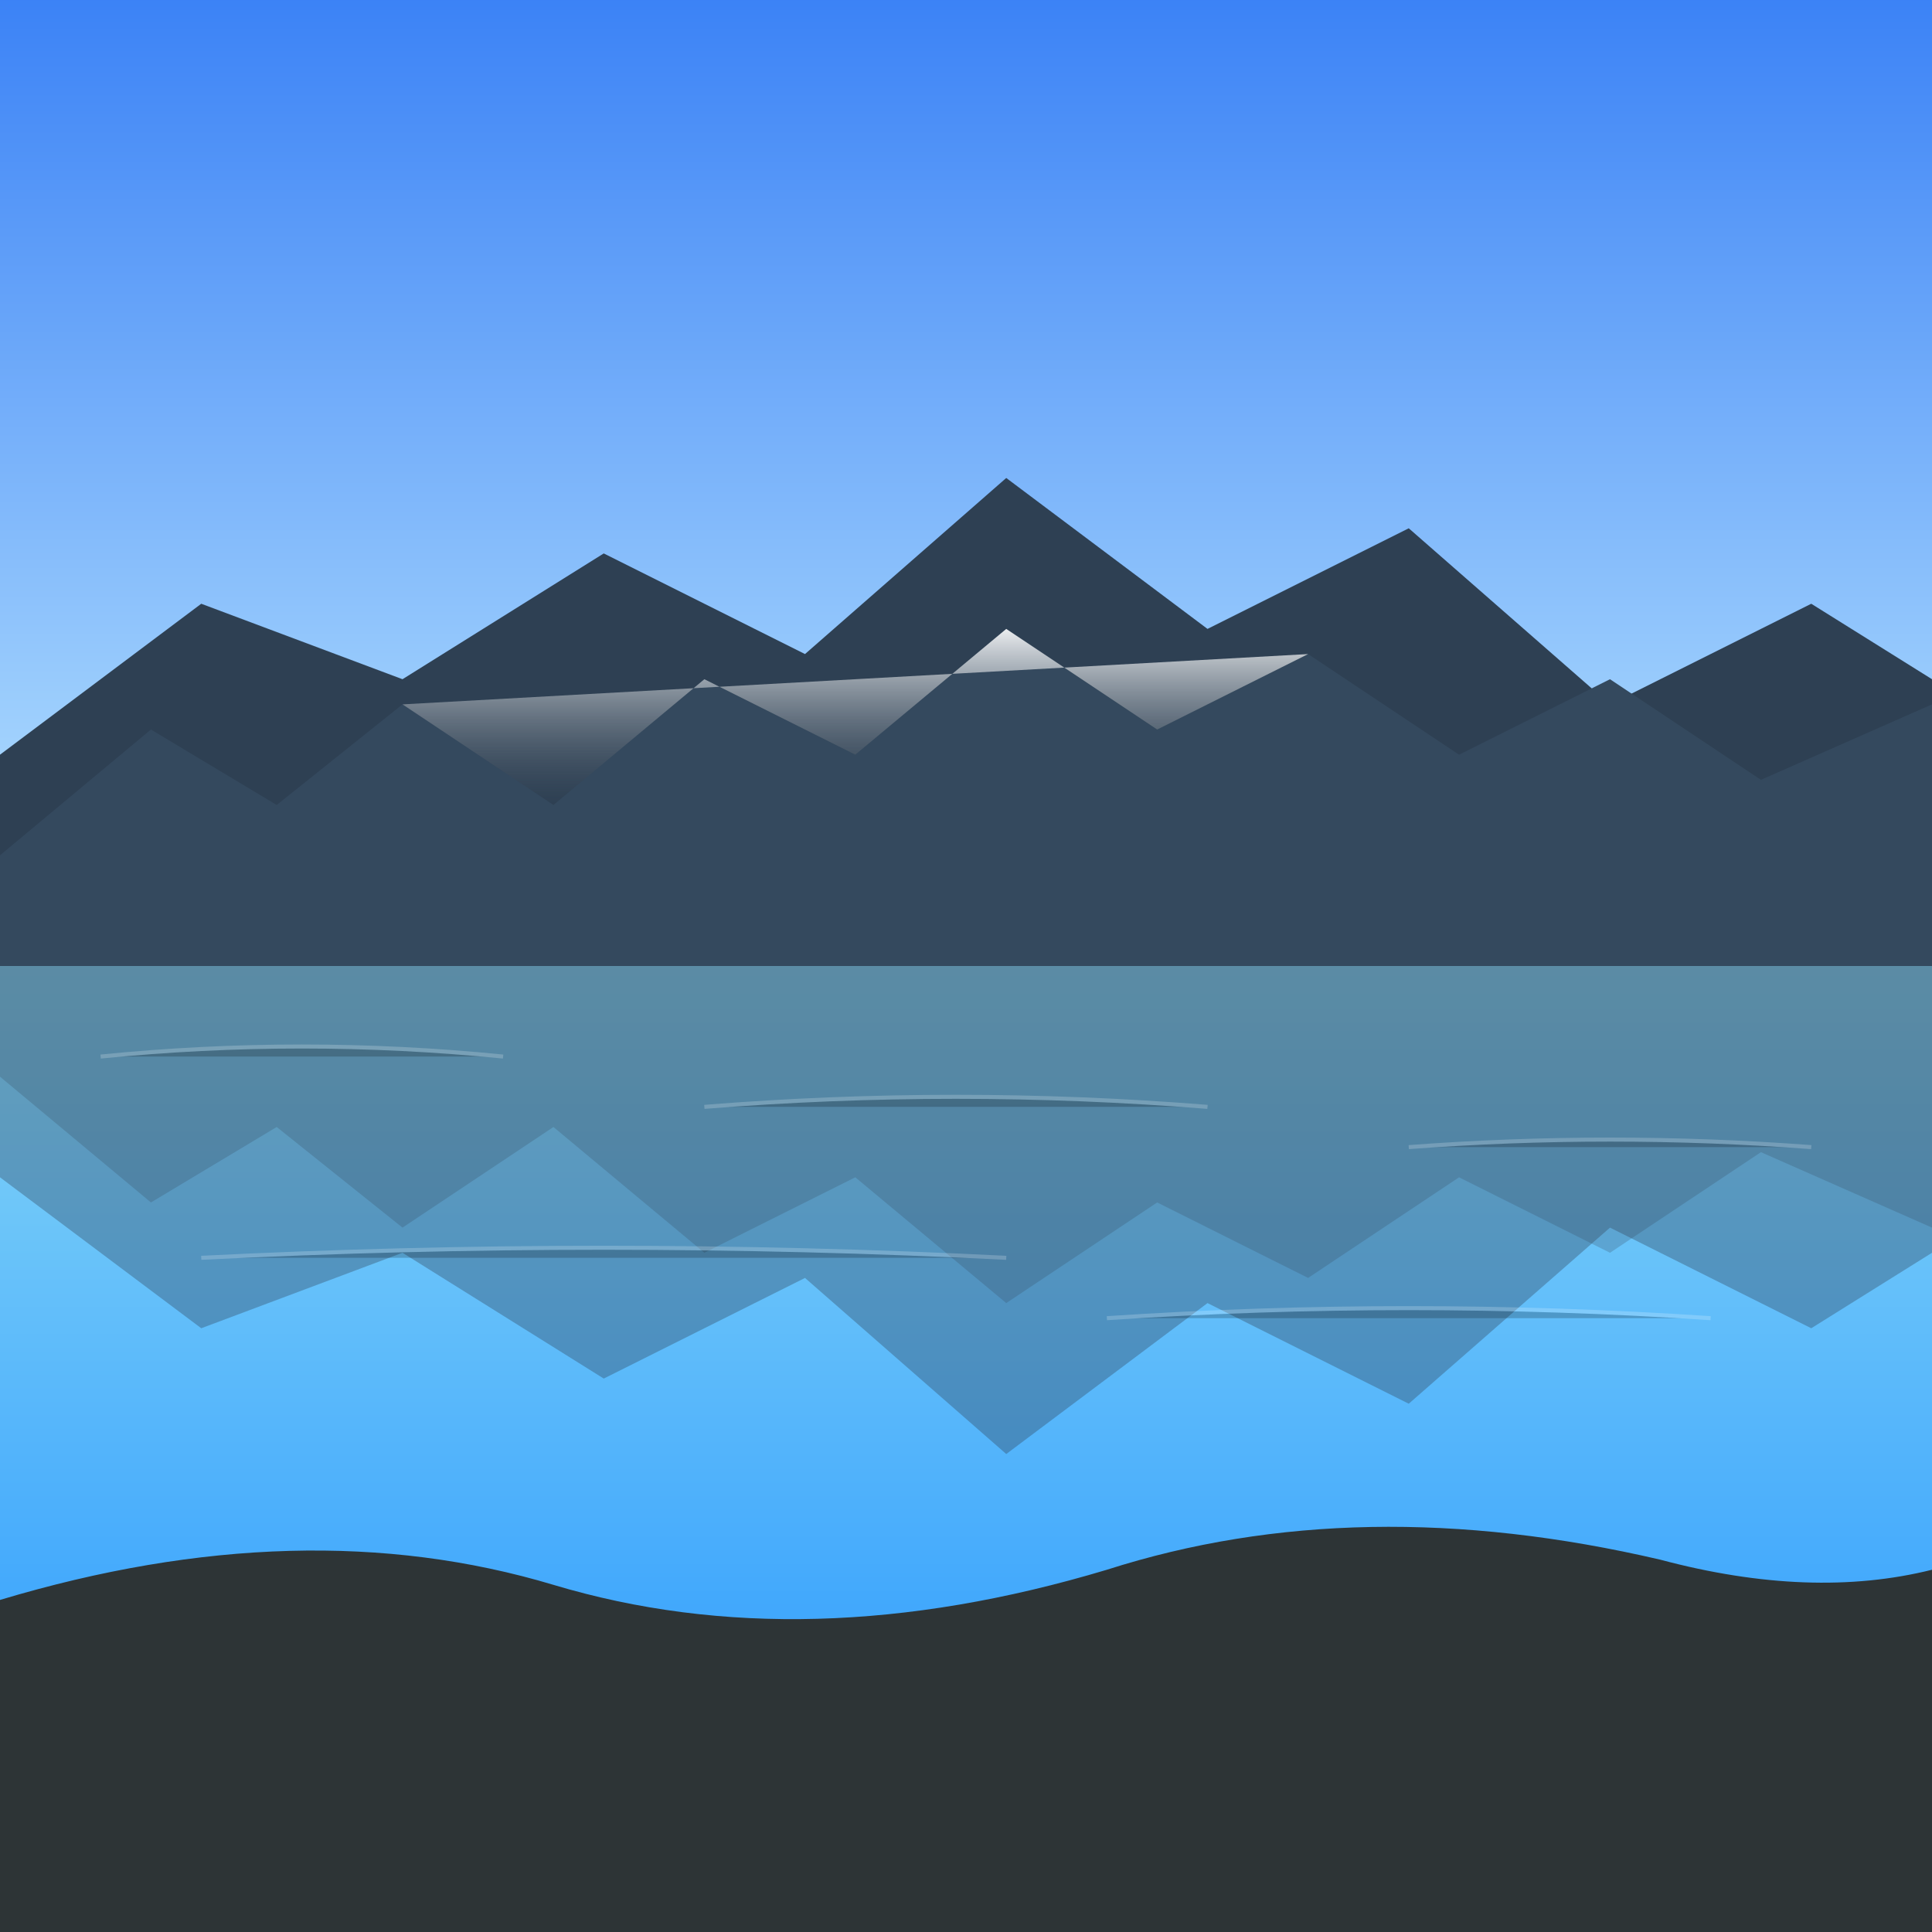
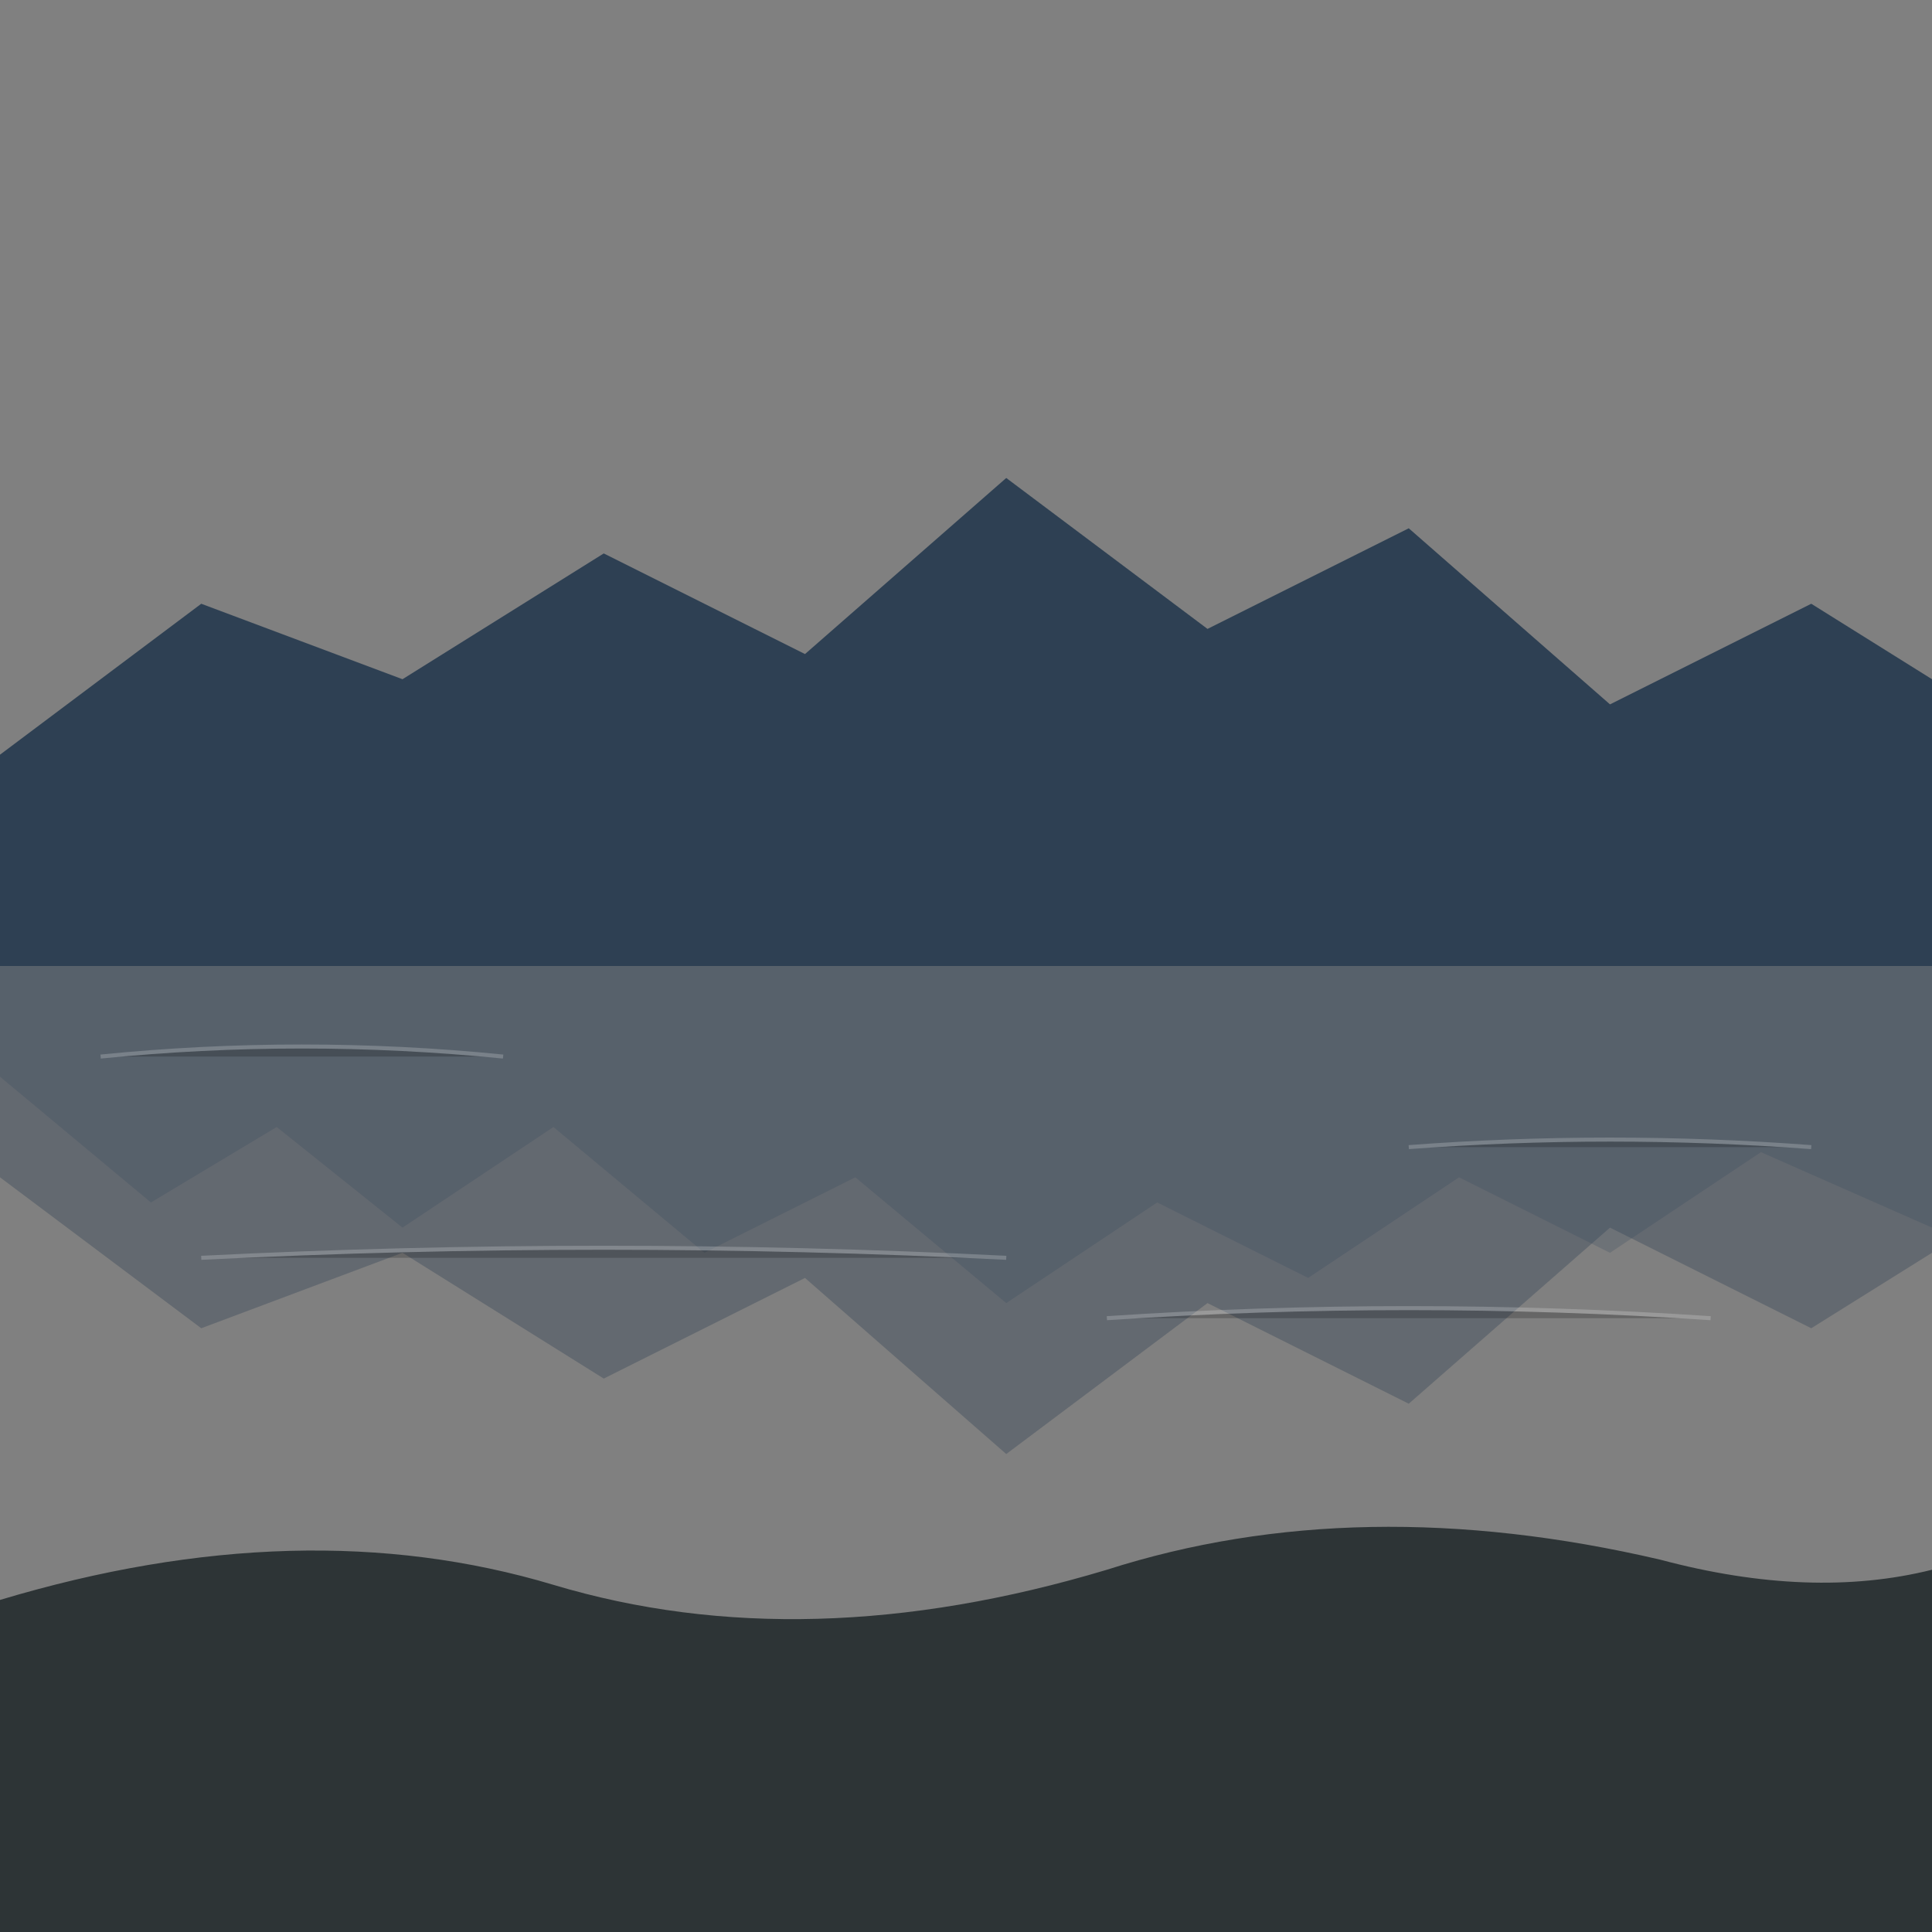
<svg xmlns="http://www.w3.org/2000/svg" width="384" height="384" viewBox="0 0 384 384">
  <rect x="0" y="0" width="384" height="384" fill="#808080" stroke="none" />
  <defs>
    <linearGradient id="skyGrad" x1="0" y1="0" x2="0" y2="1">
      <stop offset="0%" stop-color="#3B82F6" />
      <stop offset="100%" stop-color="#BFE9FF" />
    </linearGradient>
    <linearGradient id="waterGrad" x1="0" y1="0" x2="0" y2="1">
      <stop offset="0%" stop-color="#88D8F7" />
      <stop offset="100%" stop-color="#1E90FF" />
    </linearGradient>
    <linearGradient id="snowGrad" x1="0" y1="0" x2="0" y2="1">
      <stop offset="0%" stop-color="#FFFFFF" stop-opacity="0.9" />
      <stop offset="100%" stop-color="#566573" stop-opacity="0" />
    </linearGradient>
  </defs>
-   <rect x="0" y="0" width="384" height="192" fill="url(#skyGrad)" />
  <path d="     M0 150     L40 120 L80 135 L120 110 L160 130     L200 95 L240 125 L280 105 L320 140     L360 120 L384 135 L384 192 L0 192 Z" fill="#2E4053" />
-   <path d="     M0 170     L30 145 L55 160 L80 140 L110 160     L140 135 L170 150 L200 125 L230 145     L260 130 L290 150 L320 135 L350 155     L384 140 L384 192 L0 192 Z" fill="#34495E" />
-   <path d="     M80 140 L110 160 L140 135 L170 150 L200 125     L230 145 L260 130" fill="url(#snowGrad)" />
-   <rect x="0" y="192" width="384" height="192" fill="url(#waterGrad)" />
  <path d="     M0 234     L40 264 L80 249 L120 274 L160 254     L200 289 L240 259 L280 279 L320 244     L360 264 L384 249 L384 192 L0 192 Z" fill="#2E4053" fill-opacity="0.35" />
  <path d="     M0 214     L30 239 L55 224 L80 244 L110 224     L140 249 L170 234 L200 259 L230 239     L260 254 L290 234 L320 249 L350 229     L384 244 L384 192 L0 192 Z" fill="#34495E" fill-opacity="0.25" />
  <g stroke="#FFFFFF" stroke-width="0.8" opacity="0.2">
    <path d="M20 210 Q60 206 100 210" />
-     <path d="M140 220 Q190 216 240 220" />
    <path d="M280 228 Q320 225 360 228" />
    <path d="M40 250 Q120 246 200 250" />
    <path d="M220 262 Q280 258 340 262" />
  </g>
-   <path d="     M0 318     Q60 300 110 315     Q160 330 220 312     Q270 296 330 310     Q360 318 384 312     L384 384 L0 384 Z" fill="#2D3436" />
+   <path d="     M0 318     Q60 300 110 315     Q160 330 220 312     Q270 296 330 310     Q360 318 384 312     L384 384 L0 384 " fill="#2D3436" />
</svg>